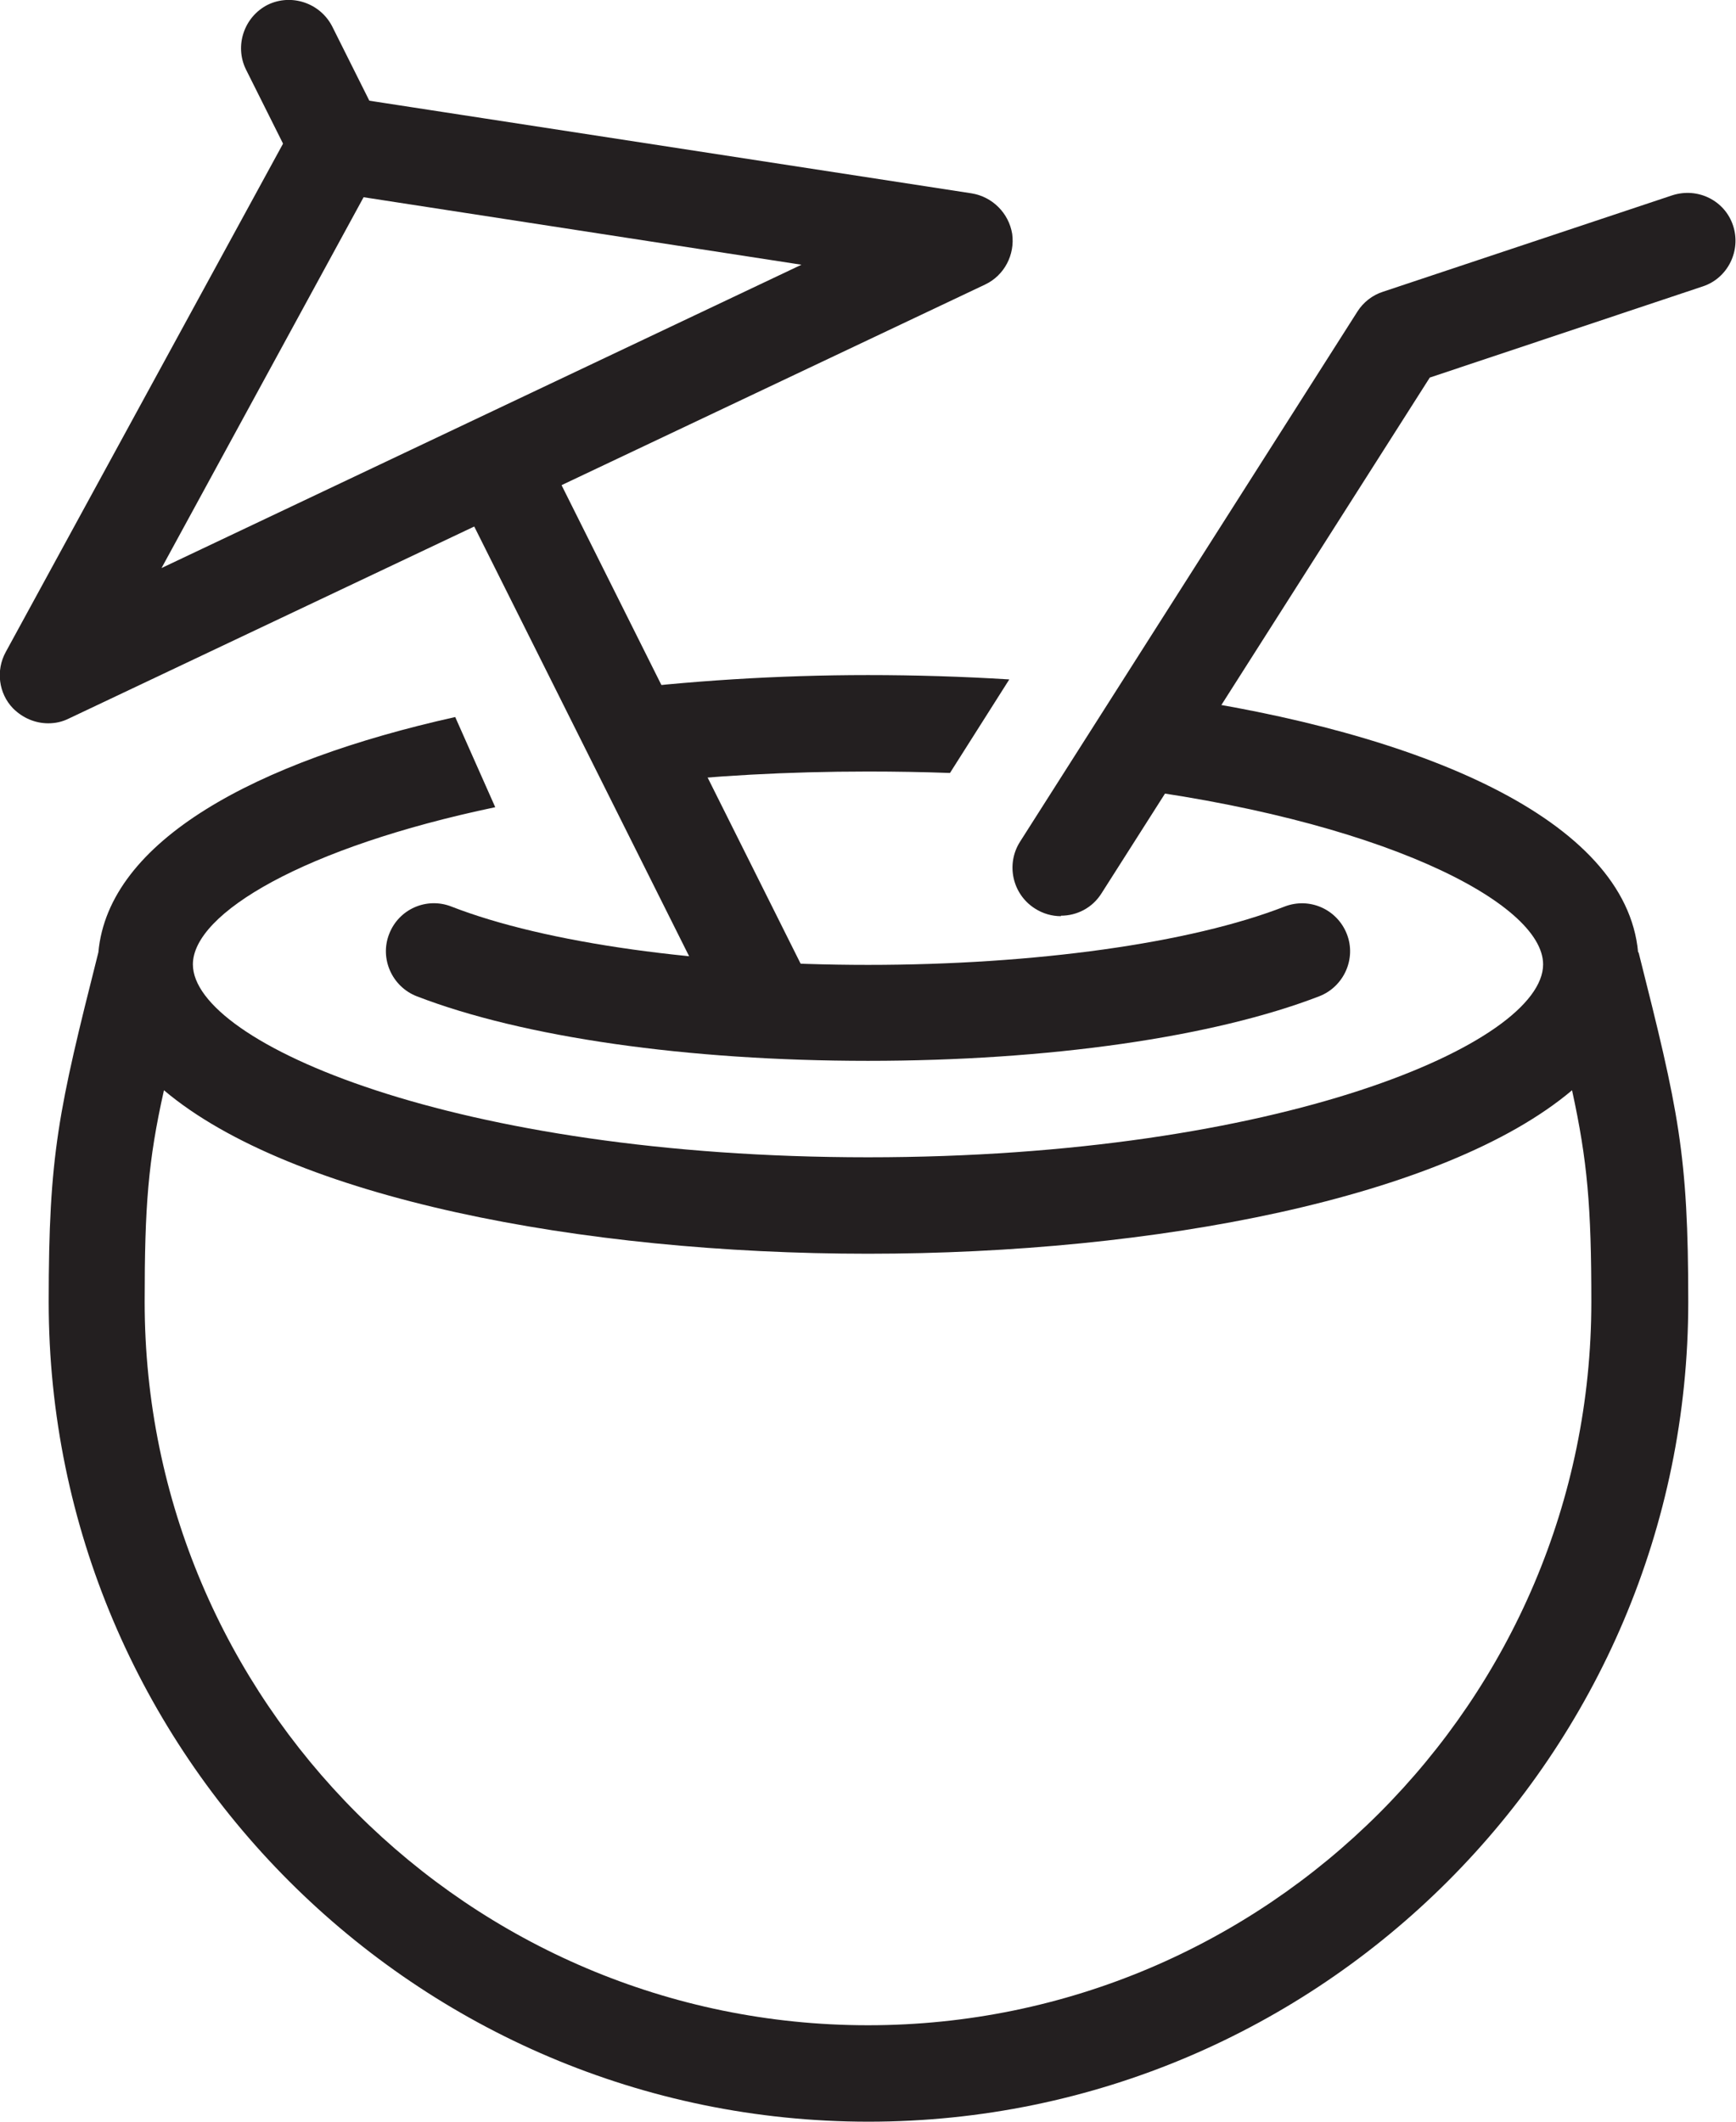
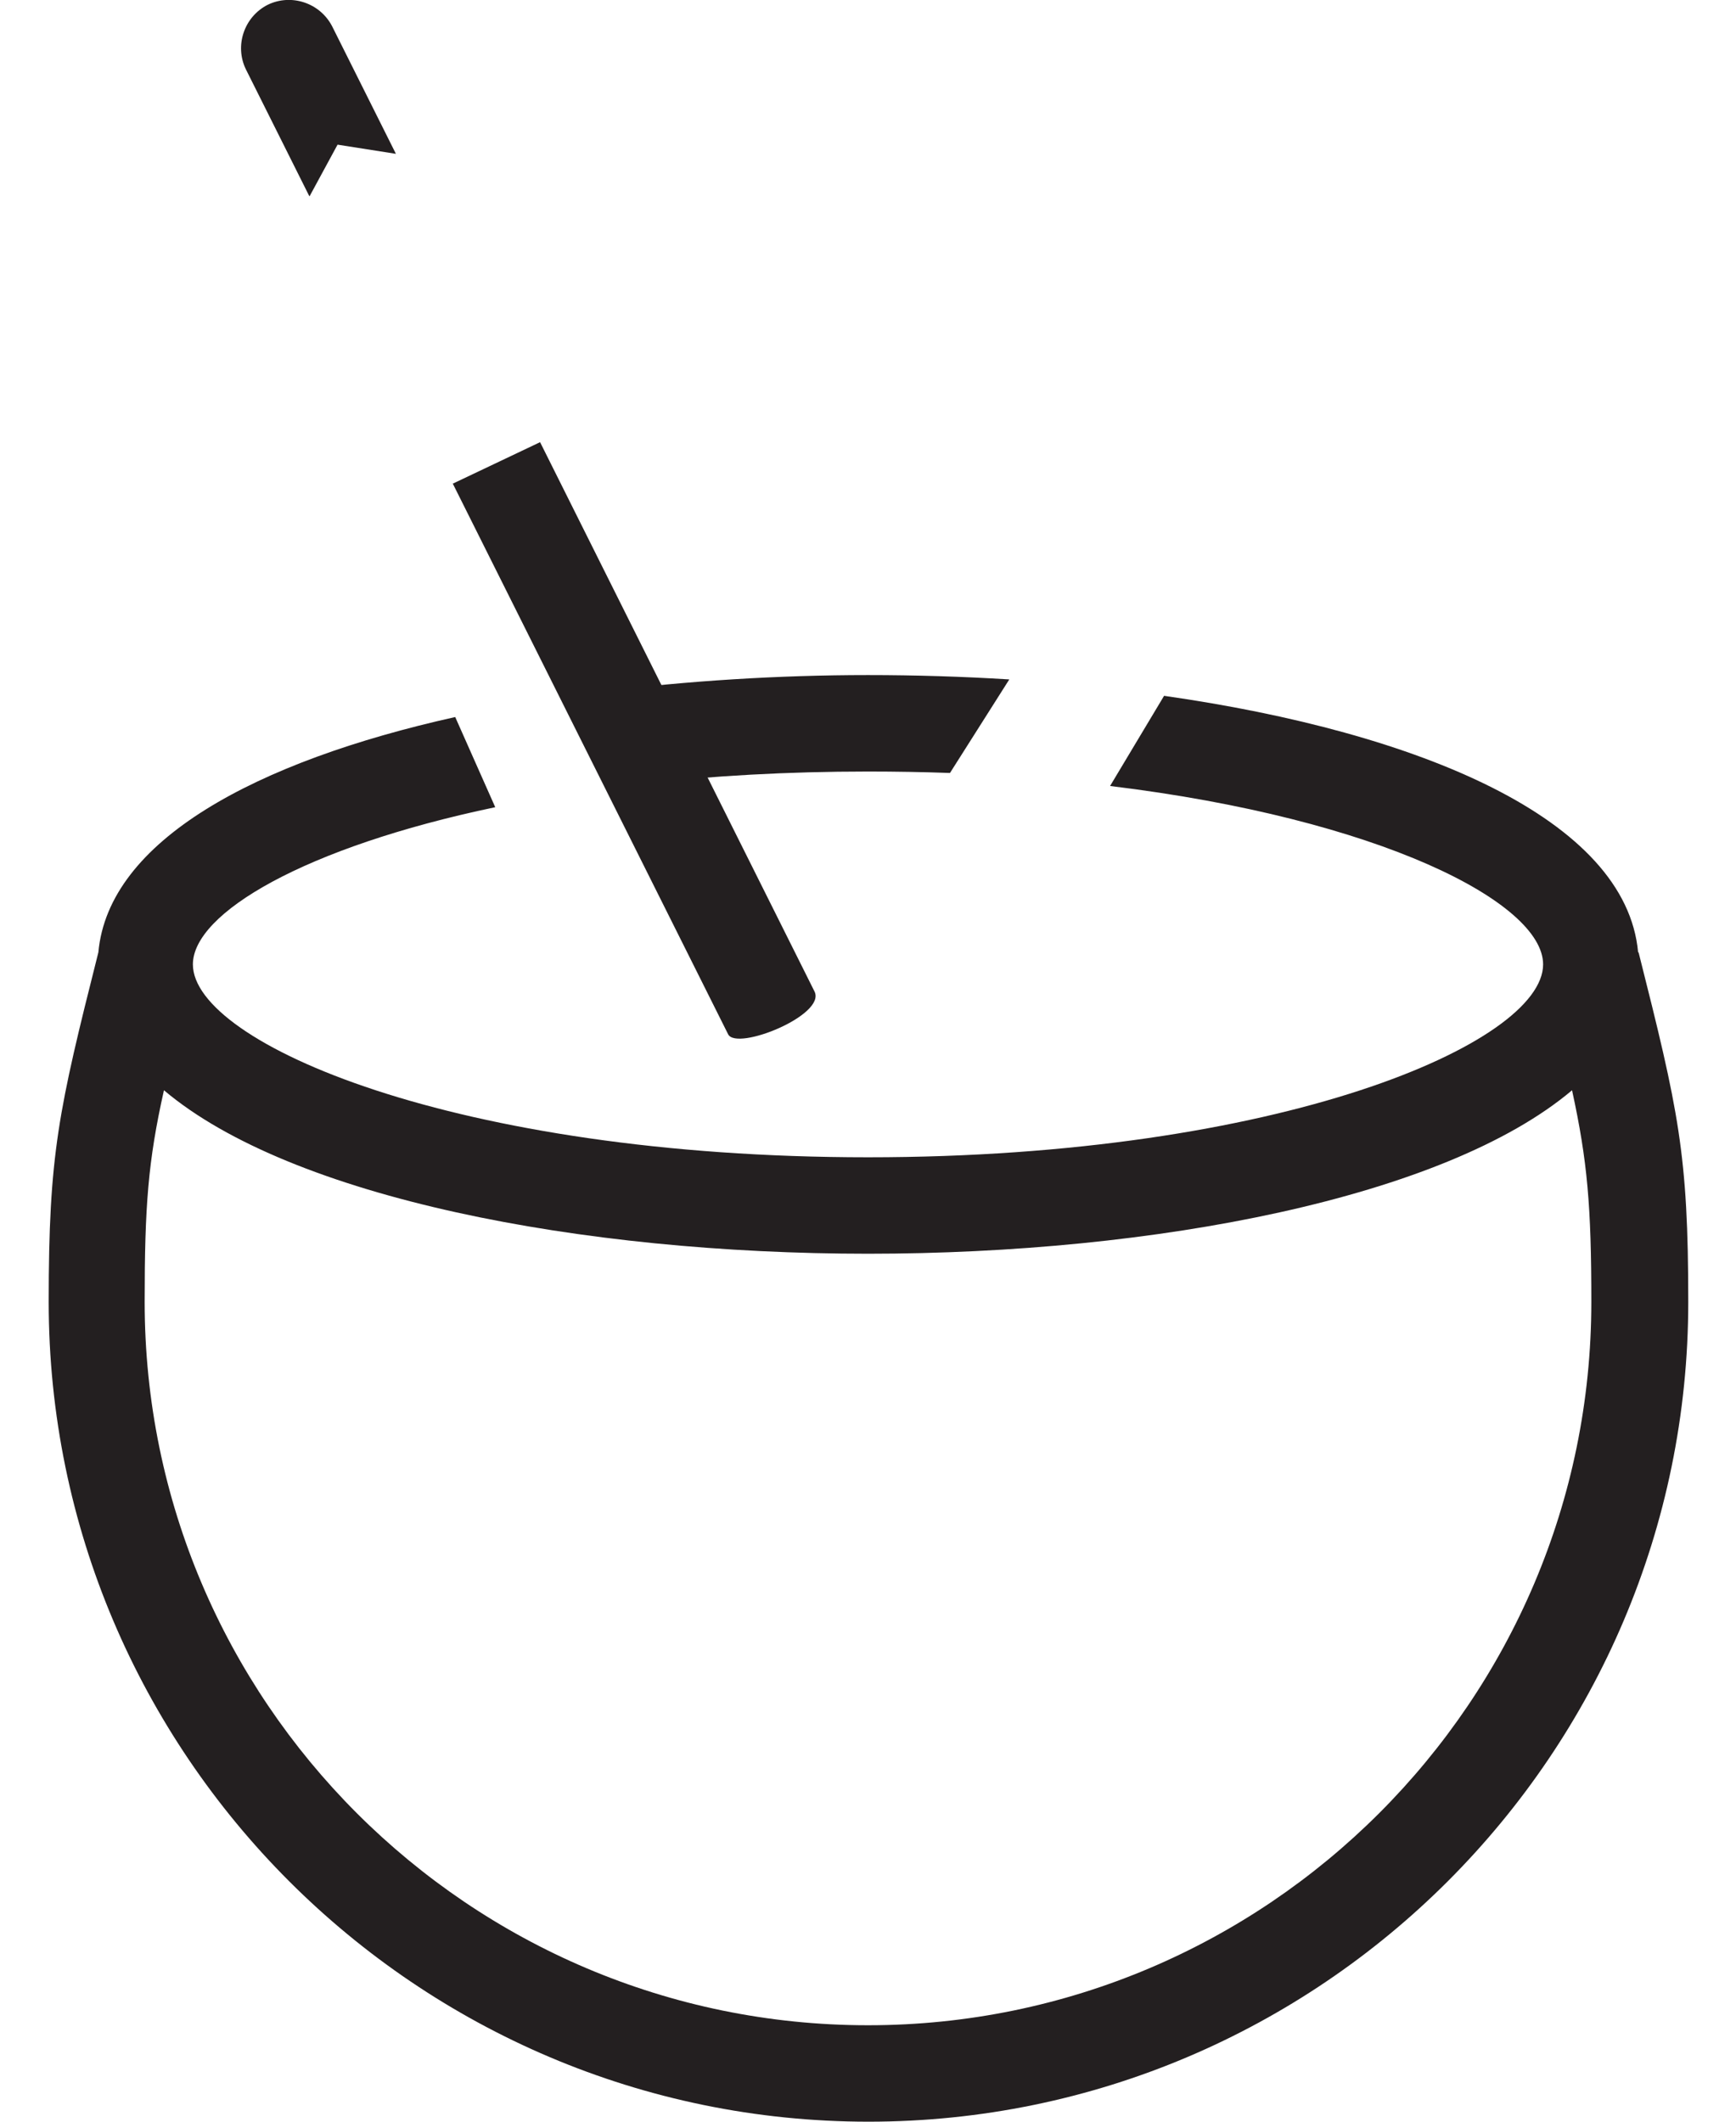
<svg xmlns="http://www.w3.org/2000/svg" id="Calque_2" viewBox="0 0 36 44">
  <defs>
    <style>.cls-1{fill:#231f20;}</style>
  </defs>
  <g id="icons">
    <g>
      <g>
        <path class="cls-1" d="M13.34,16.25c1.42-.16,2.98-.25,4.66-.25,.58,0,1.14,.01,1.7,.03l1.23-1.94c-.97-.06-1.95-.09-2.93-.09-1.87,0-3.74,.12-5.51,.34l.85,1.91Z" />
        <path class="cls-1" d="M33.97,19.75h0c-.25-2.76-4.51-4.56-9.83-5.32l-1.12,1.87c5.6,.68,8.98,2.42,8.98,3.7,0,1.63-5.45,4-14,4s-14-2.37-14-4c0-1.06,2.31-2.43,6.27-3.26l-.83-1.87c-4.13,.92-7.19,2.56-7.4,4.88h0c-.83,3.29-1.03,4.18-1.03,7.25,0,9.37,7.63,17,17,17s17-7.63,17-17c0-3.07-.2-3.96-1.03-7.25Zm-15.97,22.25c-8.27,0-15-6.73-15-15,0-1.98,.07-2.92,.4-4.39,2.64,2.23,8.65,3.39,14.6,3.39s11.96-1.16,14.6-3.39c.32,1.47,.4,2.41,.4,4.39,0,8.27-6.73,15-15,15Z" />
      </g>
-       <path class="cls-1" d="M22,19c-.18,0-.37-.05-.54-.16-.47-.3-.6-.92-.31-1.38l7-11c.12-.19,.31-.34,.53-.41l6-2c.53-.17,1.09,.11,1.26,.63,.17,.52-.11,1.09-.63,1.26l-5.66,1.89-6.81,10.7c-.19,.3-.51,.46-.84,.46Z" />
-       <path class="cls-1" d="M18,22c-3.75,0-7.16-.49-9.36-1.34-.51-.2-.77-.78-.57-1.29,.2-.52,.78-.77,1.29-.57,1.95,.76,5.18,1.21,8.64,1.21s6.69-.45,8.64-1.21c.52-.2,1.09,.06,1.29,.57s-.06,1.09-.57,1.29c-2.2,.85-5.62,1.34-9.36,1.34Z" />
      <g>
        <g>
-           <path class="cls-1" d="M6.42,4.07l.58-1.07,1.21,.19L6.89,.55c-.25-.49-.85-.69-1.34-.45-.49,.25-.69,.85-.45,1.34l1.31,2.62Z" />
+           <path class="cls-1" d="M6.42,4.07l.58-1.07,1.21,.19L6.89,.55c-.25-.49-.85-.69-1.34-.45-.49,.25-.69,.85-.45,1.34l1.31,2.62" />
          <path class="cls-1" d="M11.2,9.17l-1.81,.86,5.71,11.42c.18,.35,2.04-.4,1.79-.89l-5.69-11.39Z" />
        </g>
-         <path class="cls-1" d="M1,15c-.27,0-.53-.11-.73-.31-.3-.31-.36-.79-.15-1.17L6.12,2.52c.2-.37,.6-.57,1.03-.51l13,2c.43,.07,.77,.41,.84,.84,.06,.43-.16,.86-.56,1.05L1.43,14.9c-.14,.07-.28,.1-.43,.1ZM7.54,4.09L3.35,11.78l13.27-6.29-9.08-1.4Z" />
      </g>
    </g>
  </g>
</svg>